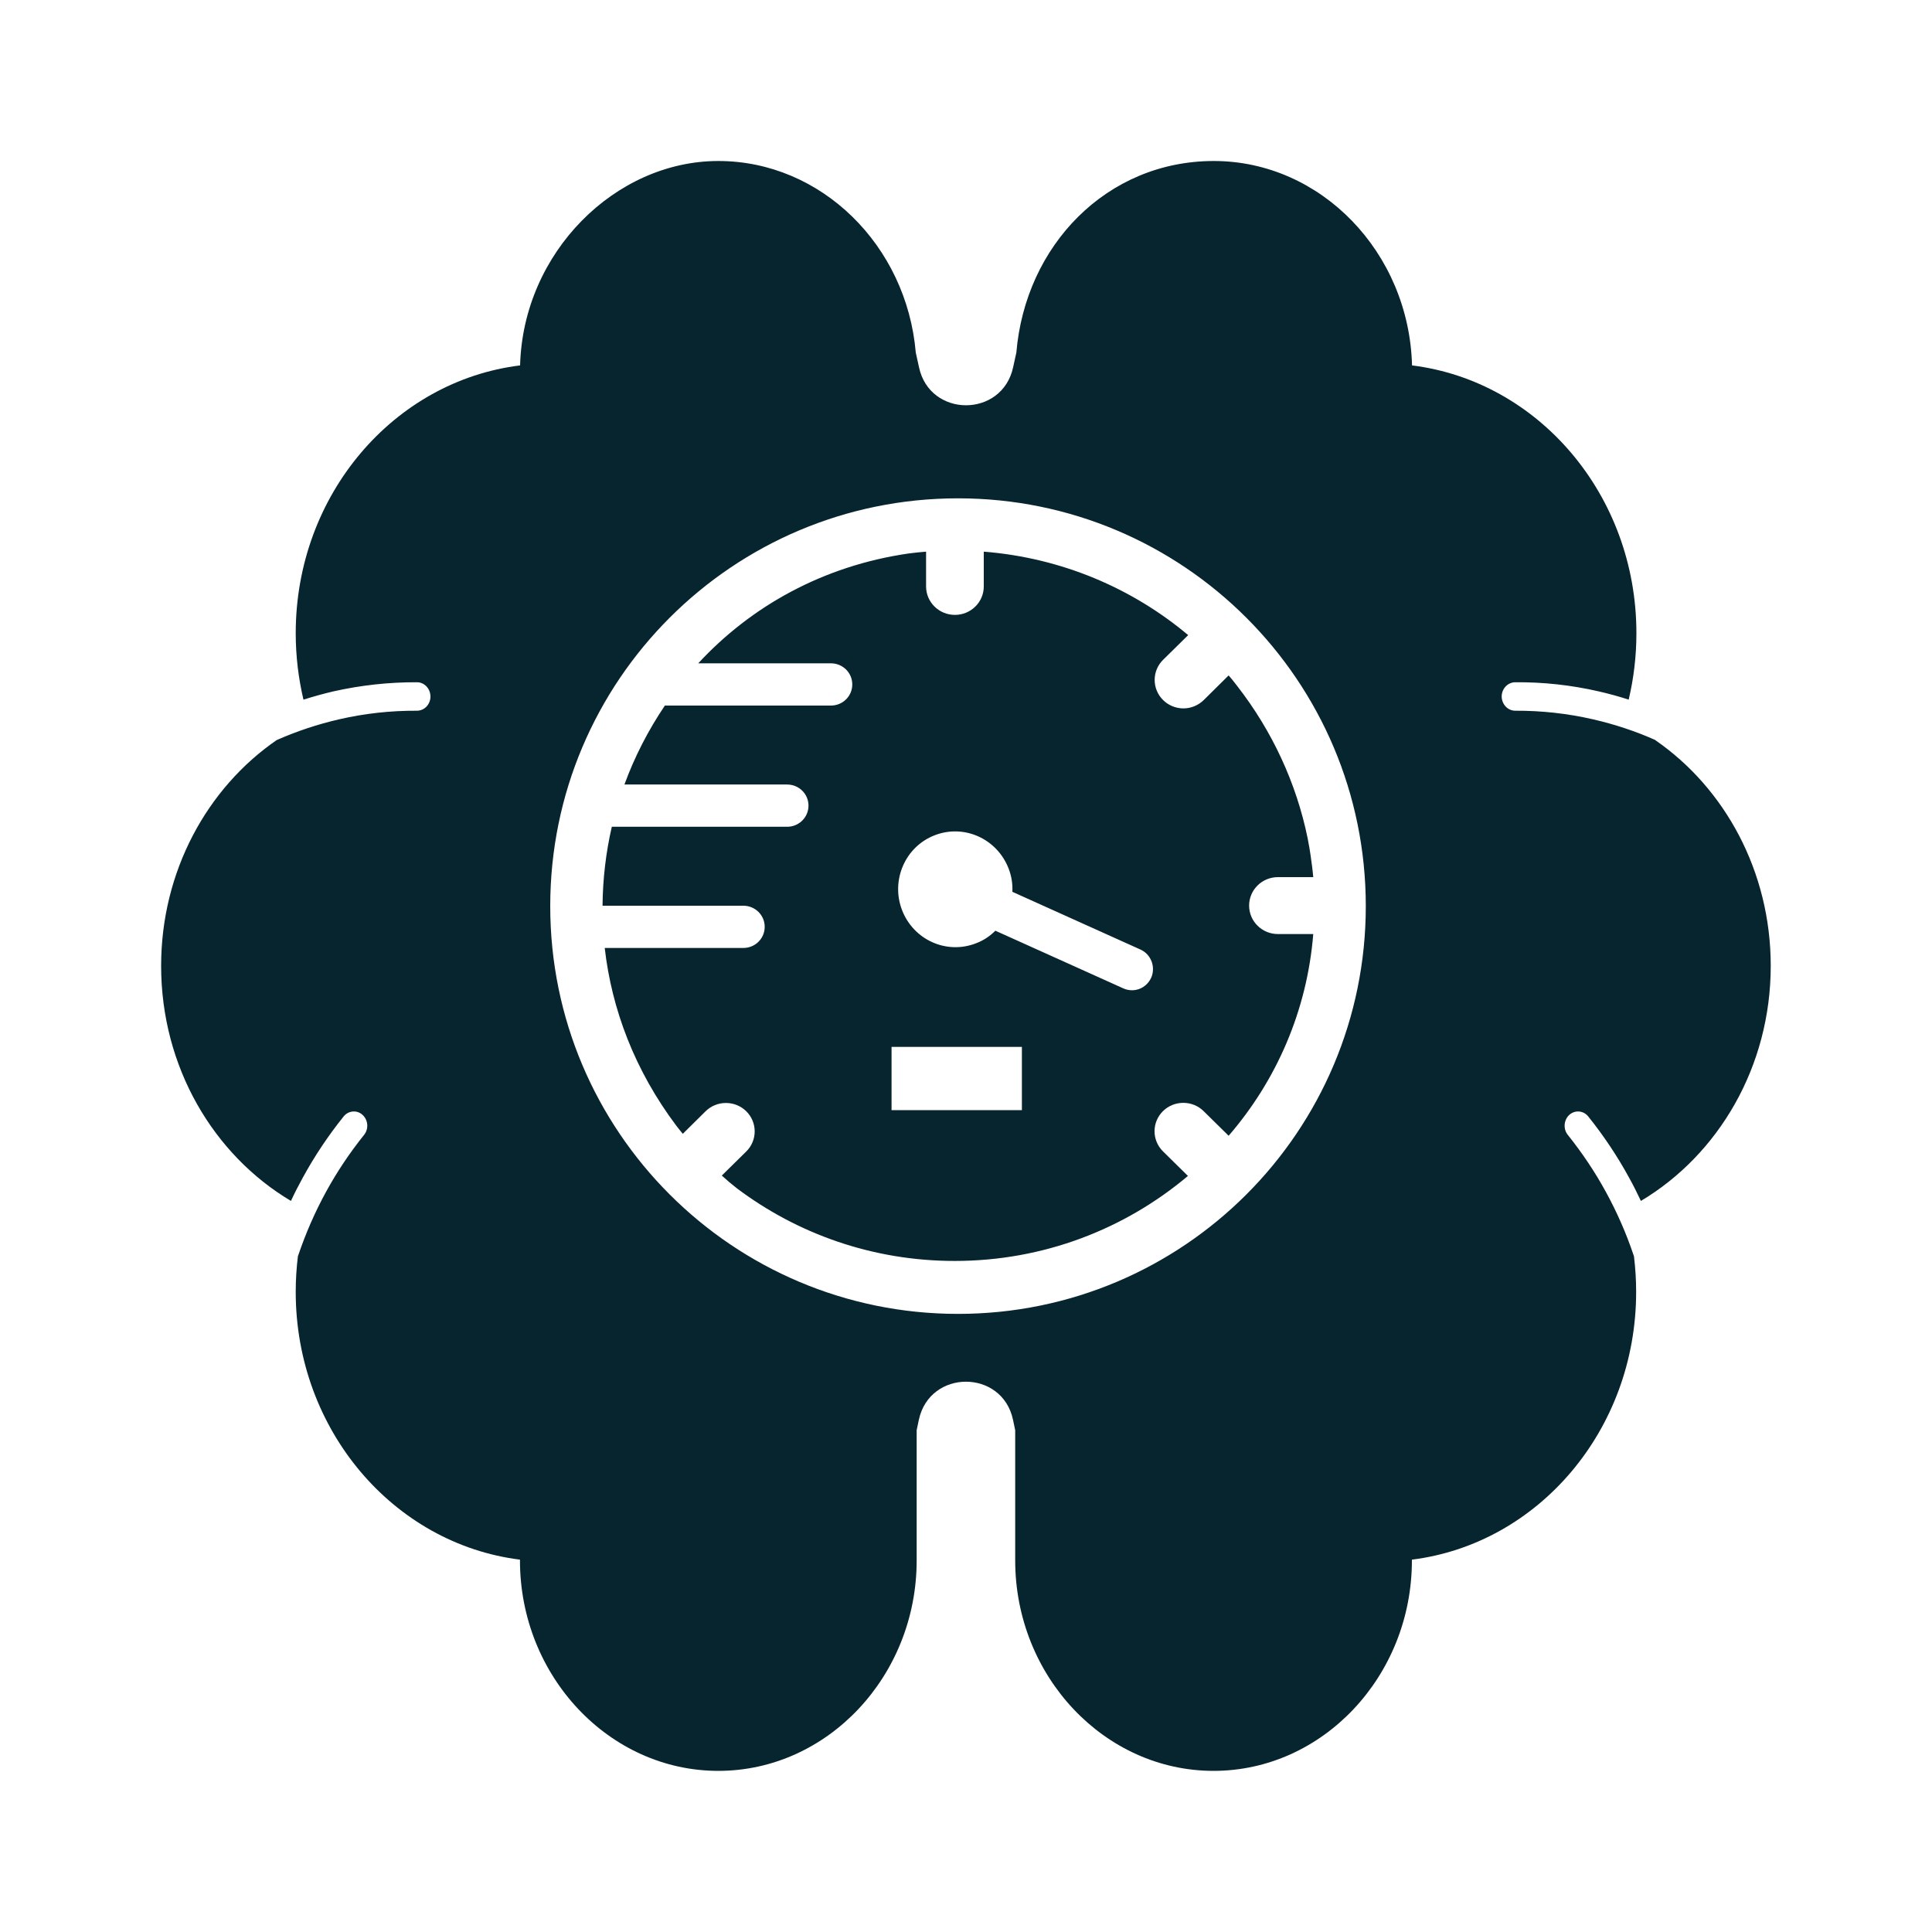
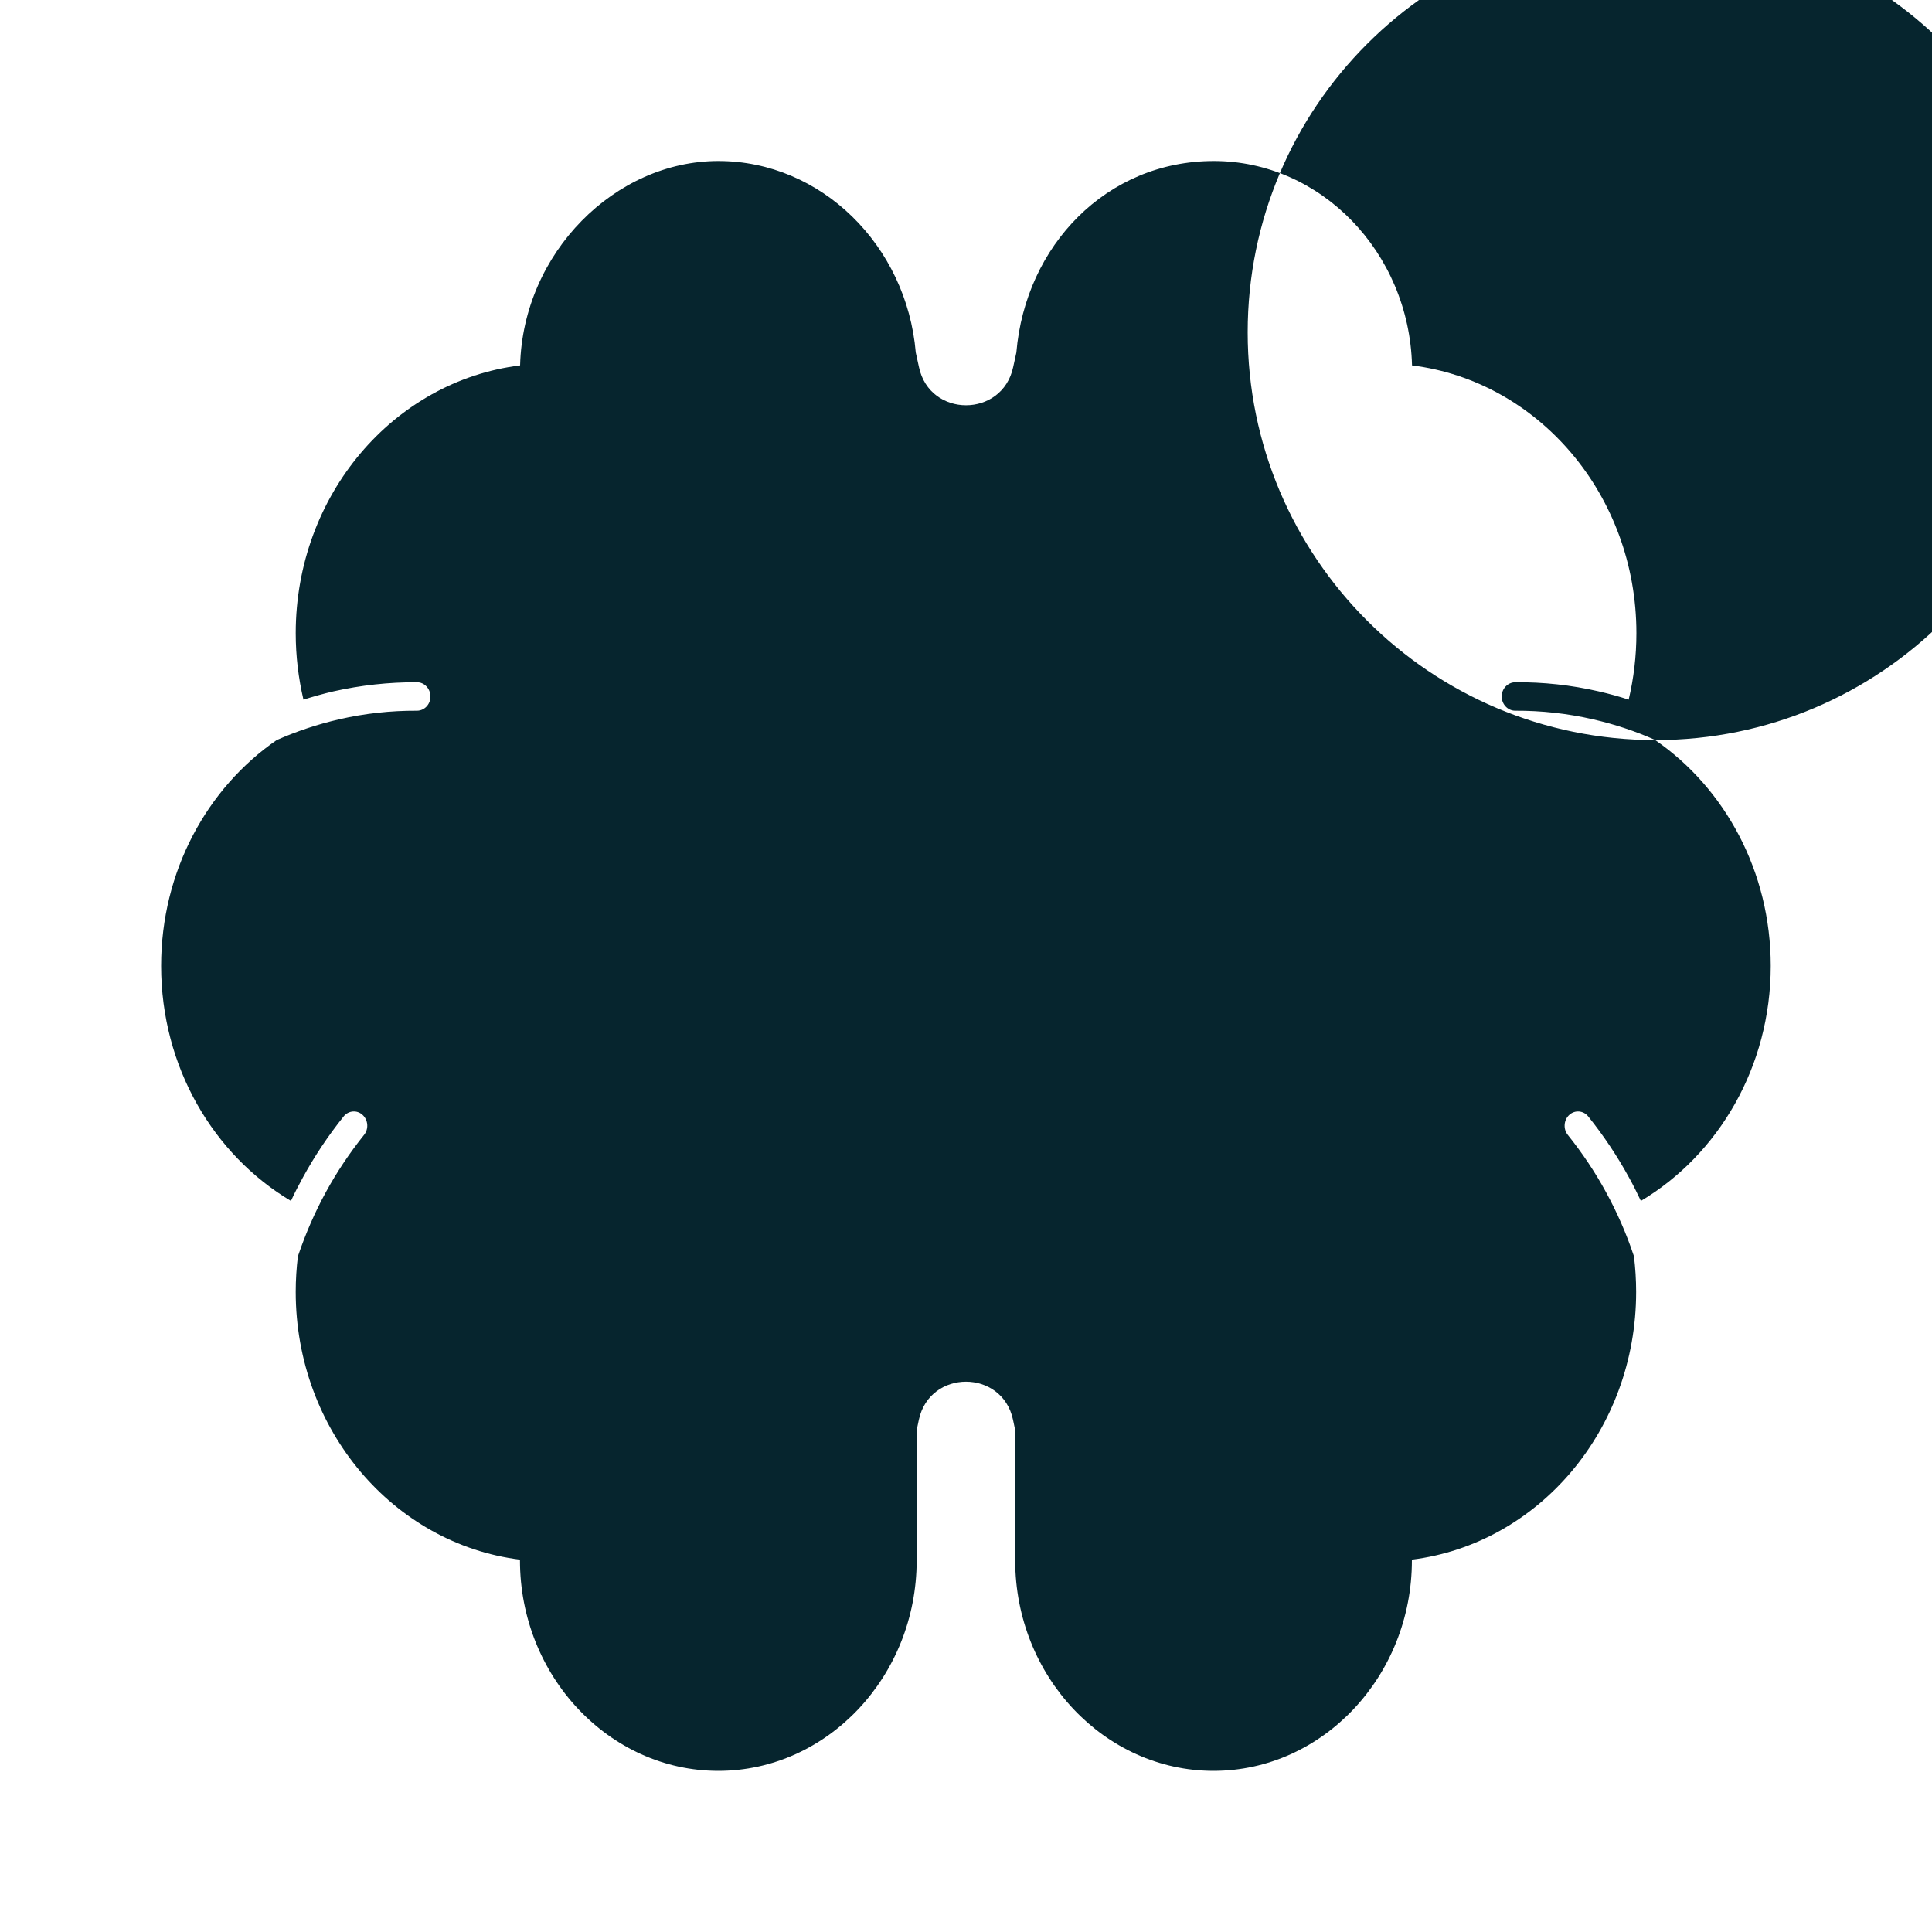
<svg xmlns="http://www.w3.org/2000/svg" id="uuid-7bba9106-01ac-411f-9f14-e810d1ab9ae0" viewBox="0 0 150 150">
-   <path d="M95.68,52.78c-.09-.11-.19-.23-.29-.34l-1.93,1.91c-.44.43-1.01.65-1.58.65s-1.15-.22-1.58-.65c-.87-.86-.87-2.26,0-3.12l1.95-1.92c-4.35-3.65-9.84-6-15.87-6.48v2.7c0,1.22-1,2.21-2.24,2.21s-2.24-.99-2.24-2.21v-2.7c-.45.04-.9.08-1.34.14-6.67.96-12.26,4.11-16.35,8.53h10.3c.92,0,1.66.73,1.66,1.64s-.74,1.64-1.66,1.64h-12.89c-1.29,1.91-2.35,3.97-3.14,6.13h12.63c.92,0,1.66.73,1.66,1.64s-.74,1.64-1.66,1.64h-13.61c-.46,2-.7,4.05-.72,6.13h10.93c.92,0,1.66.73,1.66,1.64s-.74,1.64-1.66,1.64h-10.76c.54,4.74,2.32,9.5,5.58,13.83.16.21.32.4.48.6l1.77-1.75c.87-.86,2.29-.86,3.16,0,.87.86.87,2.26,0,3.12l-1.9,1.87c.38.35.77.68,1.17.99,4.69,3.53,10.54,5.64,16.91,5.64,6.92,0,13.23-2.49,18.11-6.6l-1.94-1.91c-.87-.86-.87-2.26,0-3.12.87-.86,2.29-.86,3.16,0l1.94,1.91c3.71-4.29,6.09-9.71,6.57-15.66h-2.74c-1.24,0-2.24-.99-2.24-2.21s1-2.21,2.24-2.21h2.74c-.05-.58-.13-1.14-.21-1.71-.06-.37-.11-.74-.19-1.11-.01-.06-.02-.11-.03-.17-.88-4.33-2.78-8.38-5.46-11.83-.13-.17-.27-.34-.4-.51ZM79.34,86.19h-10.12v-4.91h10.12v4.91ZM89.38,75.9c-.37.84-1.33,1.21-2.16.84l-9.94-4.48c-.42.42-.92.76-1.51.98-2.29.89-4.85-.27-5.74-2.59-.88-2.31.25-4.92,2.54-5.8,2.28-.89,4.85.27,5.74,2.59.23.59.32,1.2.29,1.8l9.94,4.48c.83.37,1.2,1.35.84,2.19ZM128.53,57.46c-1.57-.7-3.19-1.23-4.84-1.61-2-.46-4.03-.68-6.05-.67-.57,0-1.04-.49-1.05-1.1,0-.61.47-1.1,1.04-1.11,2.19-.02,4.37.22,6.5.71.78.18,1.56.39,2.32.64.39-1.65.6-3.37.6-5.16,0-10.73-7.61-19.57-17.42-20.79-.23-8.77-7.07-15.87-15.39-15.87s-14.63,6.56-15.33,14.87l-.25,1.14c-.85,3.94-6.47,3.94-7.31,0l-.25-1.14c-.71-8.31-7.33-14.87-15.33-14.87s-15.16,7.1-15.39,15.87c-9.81,1.21-17.42,10.06-17.42,20.79,0,1.78.21,3.5.6,5.16.77-.24,1.54-.46,2.32-.64,2.13-.48,4.31-.72,6.5-.71.57,0,1.04.5,1.04,1.11,0,.61-.47,1.1-1.05,1.1-2.03-.01-4.06.21-6.05.67-1.65.38-3.28.92-4.84,1.61-5.4,3.72-8.97,10.19-8.97,17.53,0,7.84,4.06,14.67,10.08,18.25.28-.61.59-1.21.92-1.81.9-1.65,1.96-3.24,3.17-4.75.37-.46,1.04-.52,1.47-.12.44.4.49,1.1.11,1.56-1.12,1.4-2.11,2.88-2.95,4.42-.86,1.57-1.57,3.21-2.14,4.88-.01.04-.03.08-.04.11-.11.91-.17,1.83-.17,2.77,0,10.73,7.61,19.57,17.41,20.79v.06c0,8.98,6.93,16.34,15.4,16.34s15.4-7.35,15.4-16.34v-10.11l.17-.81c.85-3.94,6.47-3.94,7.31,0l.17.81v10.11c0,8.99,6.93,16.34,15.4,16.34s15.4-7.35,15.4-16.34v-.06c9.8-1.22,17.41-10.06,17.41-20.79,0-.94-.06-1.86-.17-2.77-.01-.04-.03-.08-.04-.11-.56-1.67-1.28-3.31-2.14-4.88-.84-1.54-1.83-3.02-2.95-4.42-.38-.46-.32-1.17.11-1.56.44-.4,1.1-.34,1.47.12,1.21,1.51,2.27,3.1,3.17,4.75.33.59.63,1.2.92,1.81,6.02-3.59,10.08-10.42,10.08-18.25,0-7.34-3.57-13.81-8.97-17.53ZM74.38,102.01c-17.48,0-31.66-14.17-31.66-31.66s14.17-31.66,31.66-31.66,31.66,14.17,31.66,31.66-14.17,31.66-31.66,31.66Z" style="fill:#06252e;" />
+   <path d="M95.68,52.78c-.09-.11-.19-.23-.29-.34l-1.93,1.91c-.44.43-1.01.65-1.58.65s-1.15-.22-1.58-.65c-.87-.86-.87-2.26,0-3.12l1.95-1.92c-4.35-3.65-9.84-6-15.87-6.48v2.7c0,1.22-1,2.21-2.24,2.21s-2.24-.99-2.24-2.21v-2.7c-.45.04-.9.08-1.34.14-6.67.96-12.26,4.11-16.35,8.53h10.3c.92,0,1.66.73,1.66,1.64s-.74,1.64-1.66,1.64h-12.89c-1.29,1.91-2.35,3.97-3.14,6.13h12.63c.92,0,1.66.73,1.66,1.64s-.74,1.64-1.66,1.64h-13.61c-.46,2-.7,4.05-.72,6.13h10.93c.92,0,1.66.73,1.66,1.64s-.74,1.64-1.66,1.64h-10.76c.54,4.74,2.32,9.5,5.58,13.83.16.21.32.4.48.6l1.77-1.75c.87-.86,2.29-.86,3.16,0,.87.86.87,2.26,0,3.12l-1.9,1.87c.38.35.77.68,1.17.99,4.69,3.53,10.54,5.64,16.91,5.64,6.92,0,13.23-2.49,18.11-6.6l-1.94-1.91c-.87-.86-.87-2.26,0-3.12.87-.86,2.29-.86,3.16,0l1.94,1.91c3.71-4.29,6.09-9.71,6.57-15.66h-2.74c-1.24,0-2.24-.99-2.24-2.21s1-2.21,2.24-2.21h2.74c-.05-.58-.13-1.14-.21-1.71-.06-.37-.11-.74-.19-1.11-.01-.06-.02-.11-.03-.17-.88-4.33-2.78-8.38-5.46-11.83-.13-.17-.27-.34-.4-.51ZM79.34,86.19h-10.12v-4.91h10.12v4.91ZM89.38,75.9c-.37.84-1.33,1.21-2.16.84l-9.94-4.48c-.42.42-.92.76-1.51.98-2.29.89-4.85-.27-5.74-2.59-.88-2.31.25-4.92,2.54-5.8,2.28-.89,4.85.27,5.74,2.59.23.59.32,1.2.29,1.8l9.94,4.48c.83.37,1.2,1.35.84,2.19ZM128.53,57.46c-1.57-.7-3.19-1.23-4.84-1.61-2-.46-4.03-.68-6.05-.67-.57,0-1.04-.49-1.05-1.1,0-.61.47-1.1,1.04-1.11,2.19-.02,4.37.22,6.5.71.78.18,1.56.39,2.32.64.39-1.65.6-3.37.6-5.16,0-10.73-7.61-19.57-17.42-20.79-.23-8.77-7.07-15.87-15.39-15.87s-14.63,6.56-15.33,14.87l-.25,1.14c-.85,3.94-6.47,3.94-7.31,0l-.25-1.14c-.71-8.31-7.33-14.87-15.33-14.87s-15.16,7.1-15.39,15.87c-9.81,1.21-17.42,10.06-17.42,20.79,0,1.78.21,3.5.6,5.16.77-.24,1.54-.46,2.32-.64,2.13-.48,4.31-.72,6.5-.71.57,0,1.04.5,1.04,1.11,0,.61-.47,1.1-1.05,1.1-2.03-.01-4.06.21-6.05.67-1.65.38-3.28.92-4.84,1.61-5.4,3.72-8.97,10.19-8.97,17.53,0,7.84,4.06,14.67,10.08,18.25.28-.61.59-1.21.92-1.81.9-1.65,1.96-3.24,3.17-4.75.37-.46,1.04-.52,1.47-.12.44.4.49,1.1.11,1.56-1.12,1.4-2.11,2.88-2.95,4.42-.86,1.57-1.57,3.21-2.14,4.88-.01.04-.03.08-.04.11-.11.91-.17,1.83-.17,2.77,0,10.73,7.61,19.57,17.41,20.79v.06c0,8.98,6.93,16.34,15.4,16.34s15.4-7.35,15.4-16.34v-10.11l.17-.81c.85-3.94,6.47-3.94,7.31,0l.17.81v10.11c0,8.99,6.93,16.34,15.4,16.34s15.4-7.35,15.4-16.34v-.06c9.8-1.22,17.41-10.06,17.41-20.79,0-.94-.06-1.86-.17-2.77-.01-.04-.03-.08-.04-.11-.56-1.67-1.28-3.31-2.14-4.88-.84-1.54-1.83-3.02-2.95-4.42-.38-.46-.32-1.17.11-1.56.44-.4,1.1-.34,1.47.12,1.21,1.51,2.27,3.1,3.17,4.75.33.59.63,1.2.92,1.81,6.02-3.59,10.08-10.42,10.08-18.25,0-7.34-3.57-13.81-8.97-17.53Zc-17.48,0-31.66-14.17-31.66-31.66s14.17-31.66,31.66-31.66,31.66,14.17,31.66,31.66-14.17,31.66-31.66,31.66Z" style="fill:#06252e;" />
</svg>